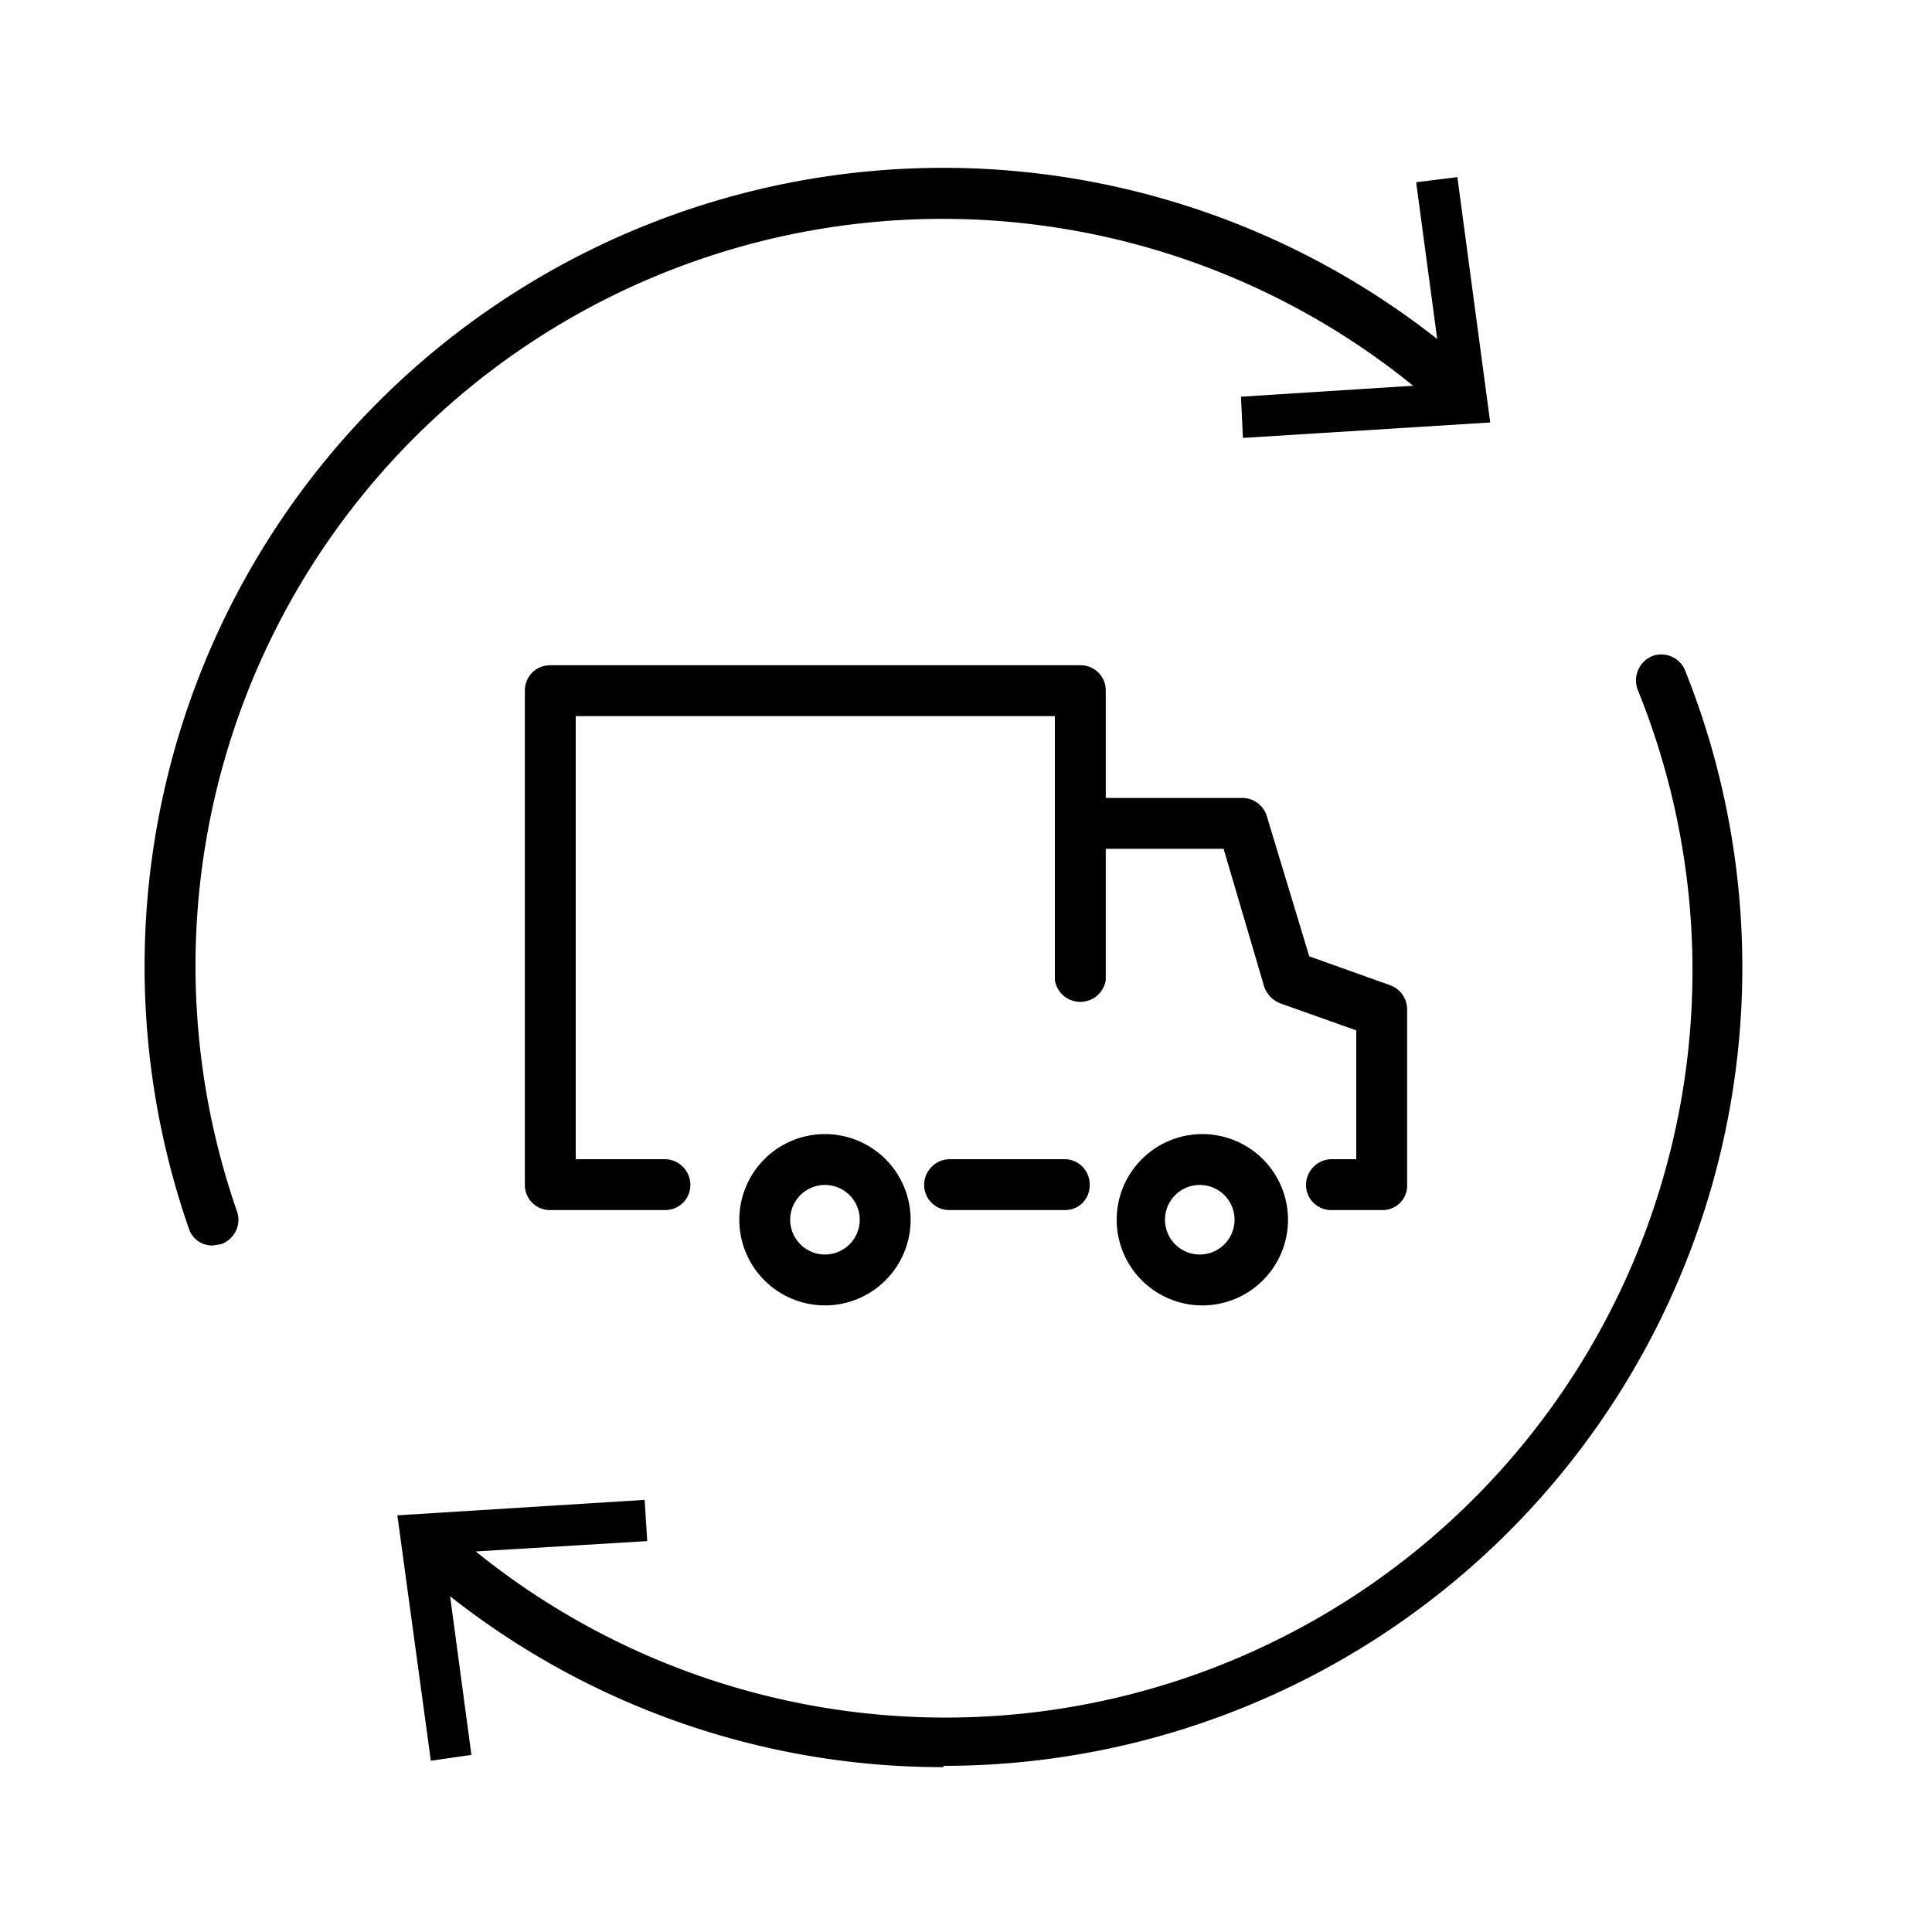
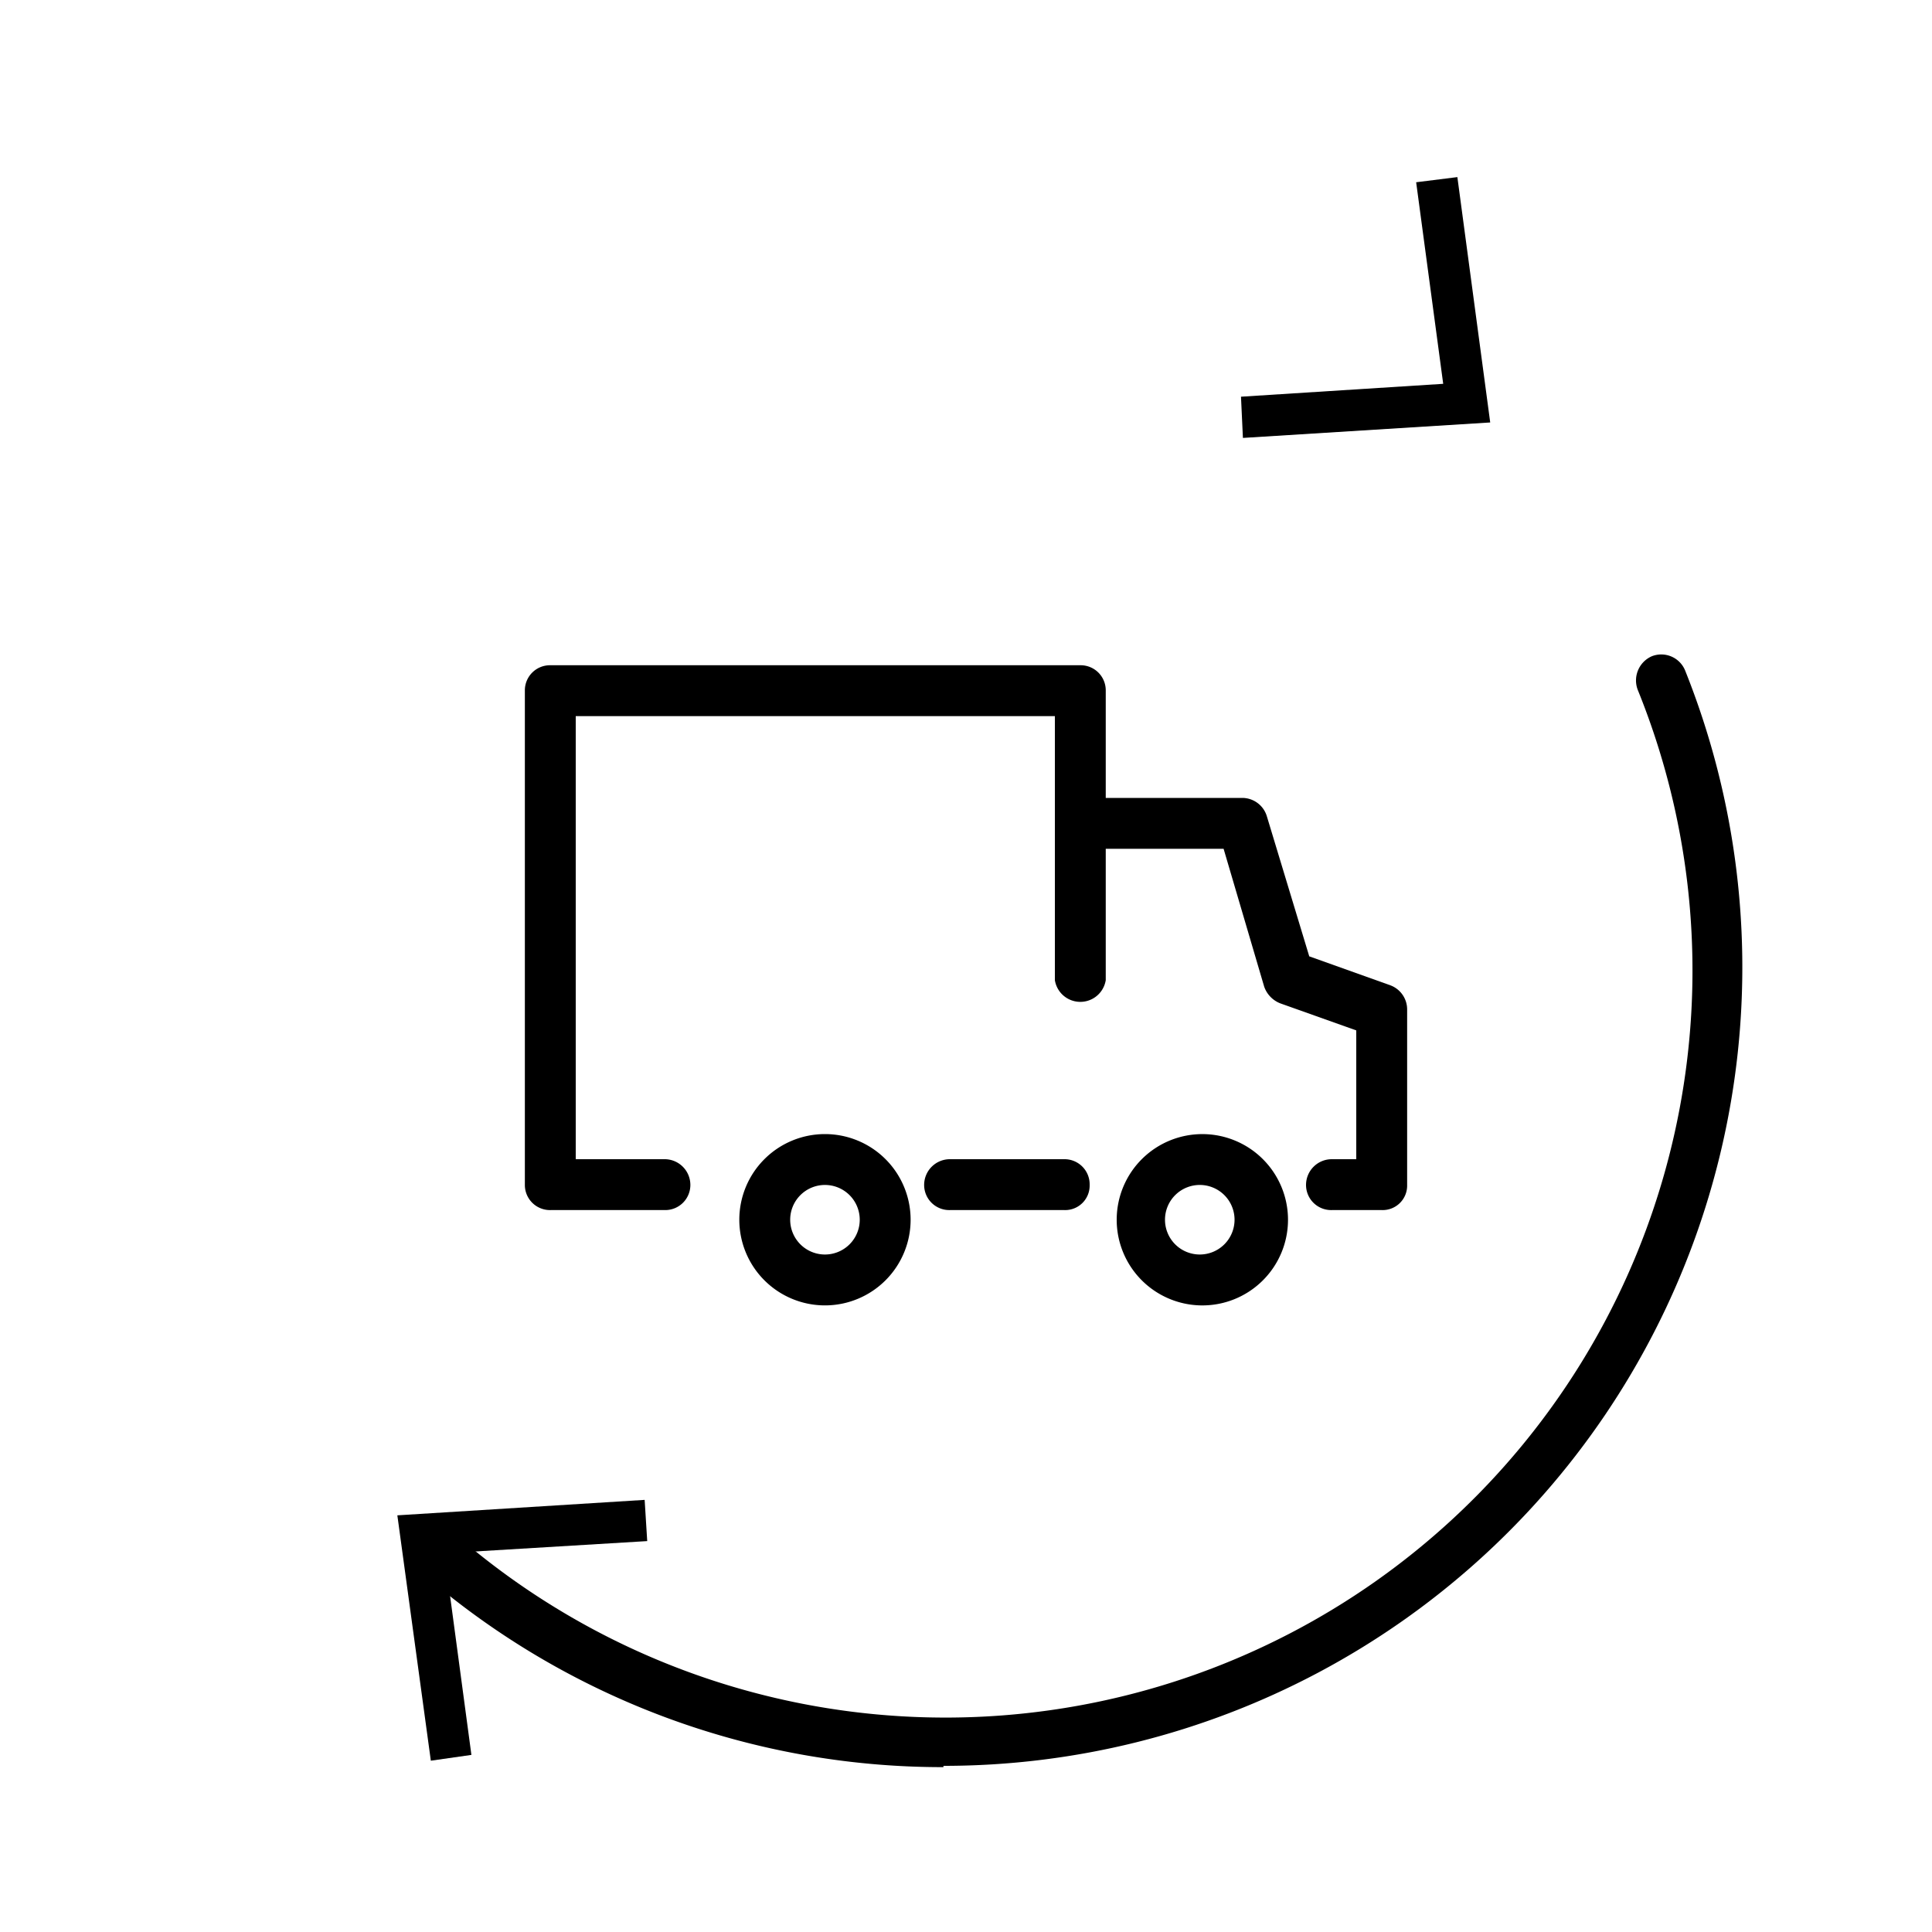
<svg xmlns="http://www.w3.org/2000/svg" viewBox="0 0 30 30">
  <path class="a" d="M10.33,18.79H8.55a.39.39,0,0,1-.4-.39V10.72a.39.39,0,0,1,.4-.39h8.22a.39.39,0,0,1,.4.39v4.5a.4.4,0,0,1-.79,0v-4.1H8.94V18h1.39a.4.4,0,0,1,.39.4A.39.39,0,0,1,10.33,18.79Z" />
  <path class="a" d="M18.64,20.27A1.33,1.33,0,1,1,20,18.94,1.33,1.33,0,0,1,18.64,20.27Zm0-1.87a.54.54,0,1,0,.53.54A.54.54,0,0,0,18.64,18.4Z" />
  <path class="a" d="M12.81,20.27a1.33,1.33,0,1,1,1.33-1.33A1.33,1.33,0,0,1,12.81,20.27Zm0-1.87a.54.54,0,1,0,.54.54A.54.54,0,0,0,12.81,18.4Z" />
  <path class="a" d="M21.46,18.79h-.78a.39.39,0,0,1-.4-.39.4.4,0,0,1,.4-.4h.38V16l-1.18-.42a.43.43,0,0,1-.25-.26L19,13.18H16.77a.4.4,0,0,1-.39-.4.39.39,0,0,1,.39-.39h2.52a.4.4,0,0,1,.38.28l.66,2.18,1.26.45a.4.4,0,0,1,.26.38V18.4A.38.38,0,0,1,21.46,18.79Z" />
  <path class="a" d="M16.53,18.79H14.75a.39.39,0,0,1-.4-.39.4.4,0,0,1,.4-.4h1.78a.39.39,0,0,1,.39.4A.38.38,0,0,1,16.53,18.79Z" />
-   <path class="a" d="M3.3,19.34a.38.38,0,0,1-.37-.27,12.4,12.4,0,0,1,20-13.29.4.4,0,1,1-.53.6A11.6,11.6,0,0,0,3.68,18.81a.4.4,0,0,1-.25.51Z" />
  <polygon class="a" points="19.3 6.8 19.27 6.16 22.41 5.96 21.99 2.83 22.63 2.75 23.14 6.56 19.3 6.8" />
  <path class="a" d="M14.65,27.44A12.34,12.34,0,0,1,6.41,24.3a.4.4,0,0,1,.53-.59,11.6,11.6,0,0,0,18.49-13,.41.41,0,0,1,.22-.52.4.4,0,0,1,.52.23,12.4,12.4,0,0,1-11.52,17Z" />
  <polygon class="a" points="10.01 23.29 10.05 23.93 6.9 24.12 7.32 27.25 6.69 27.34 6.17 23.53 10.01 23.29" />
</svg>